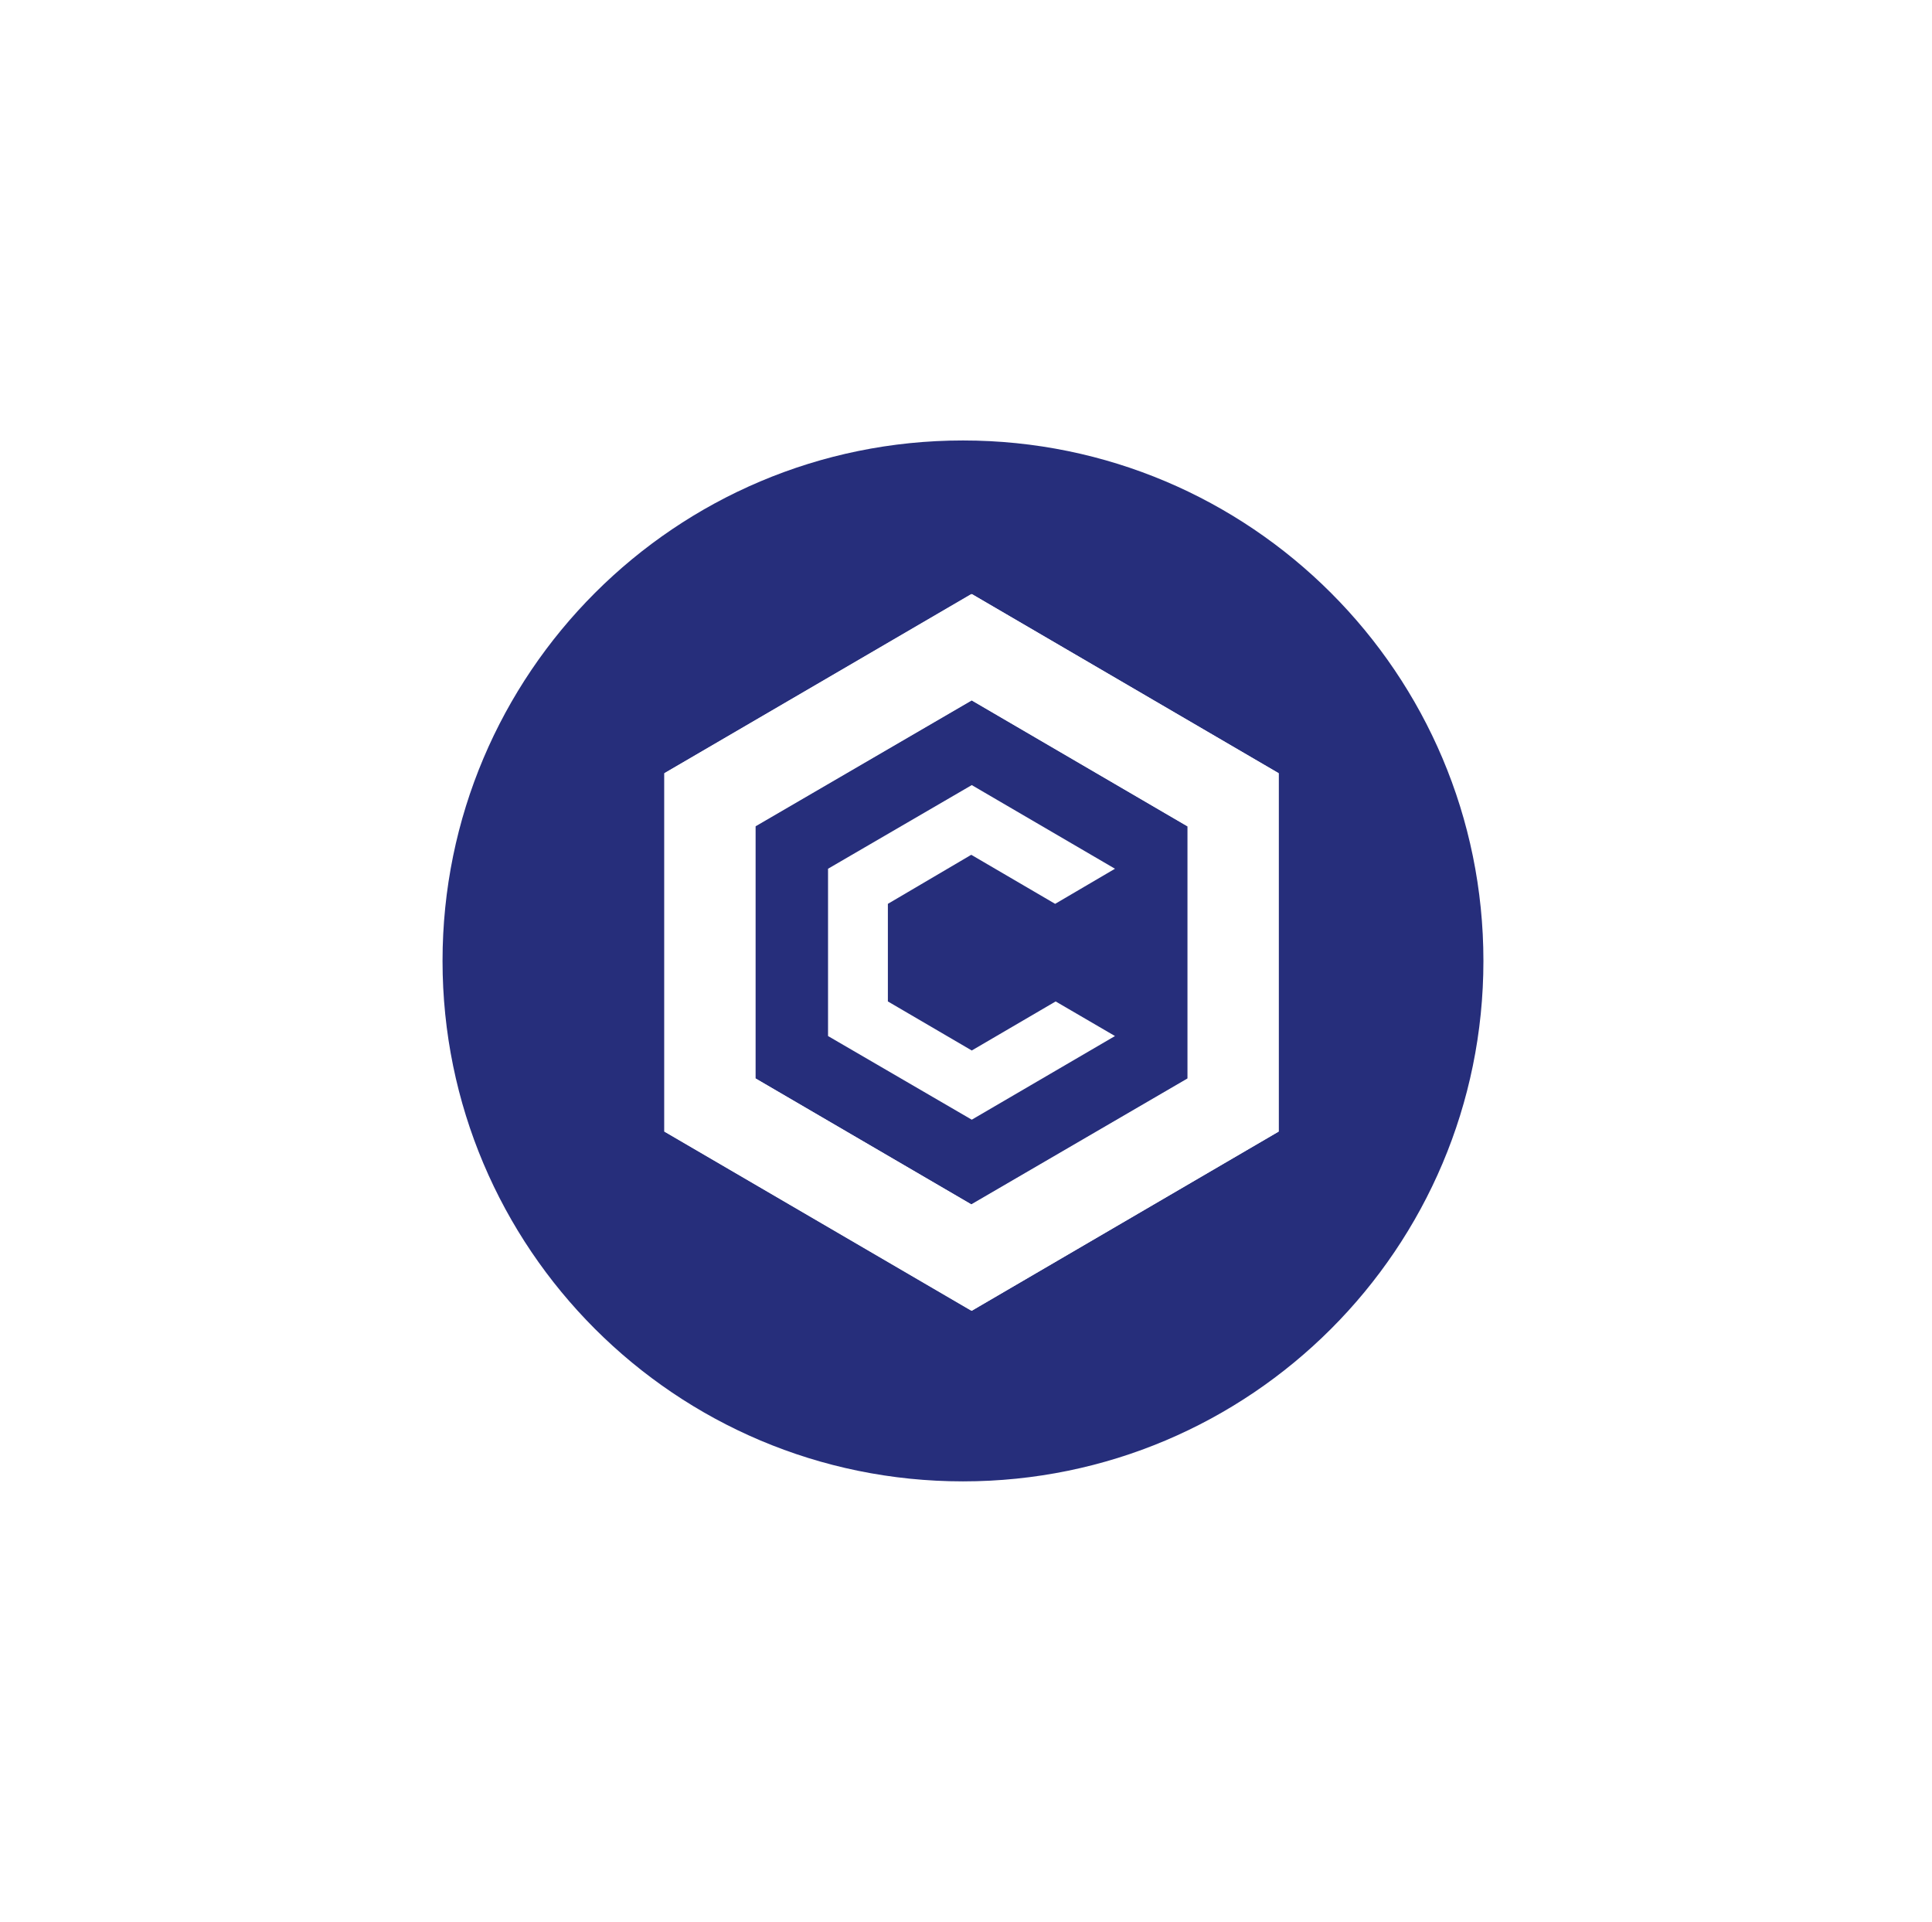
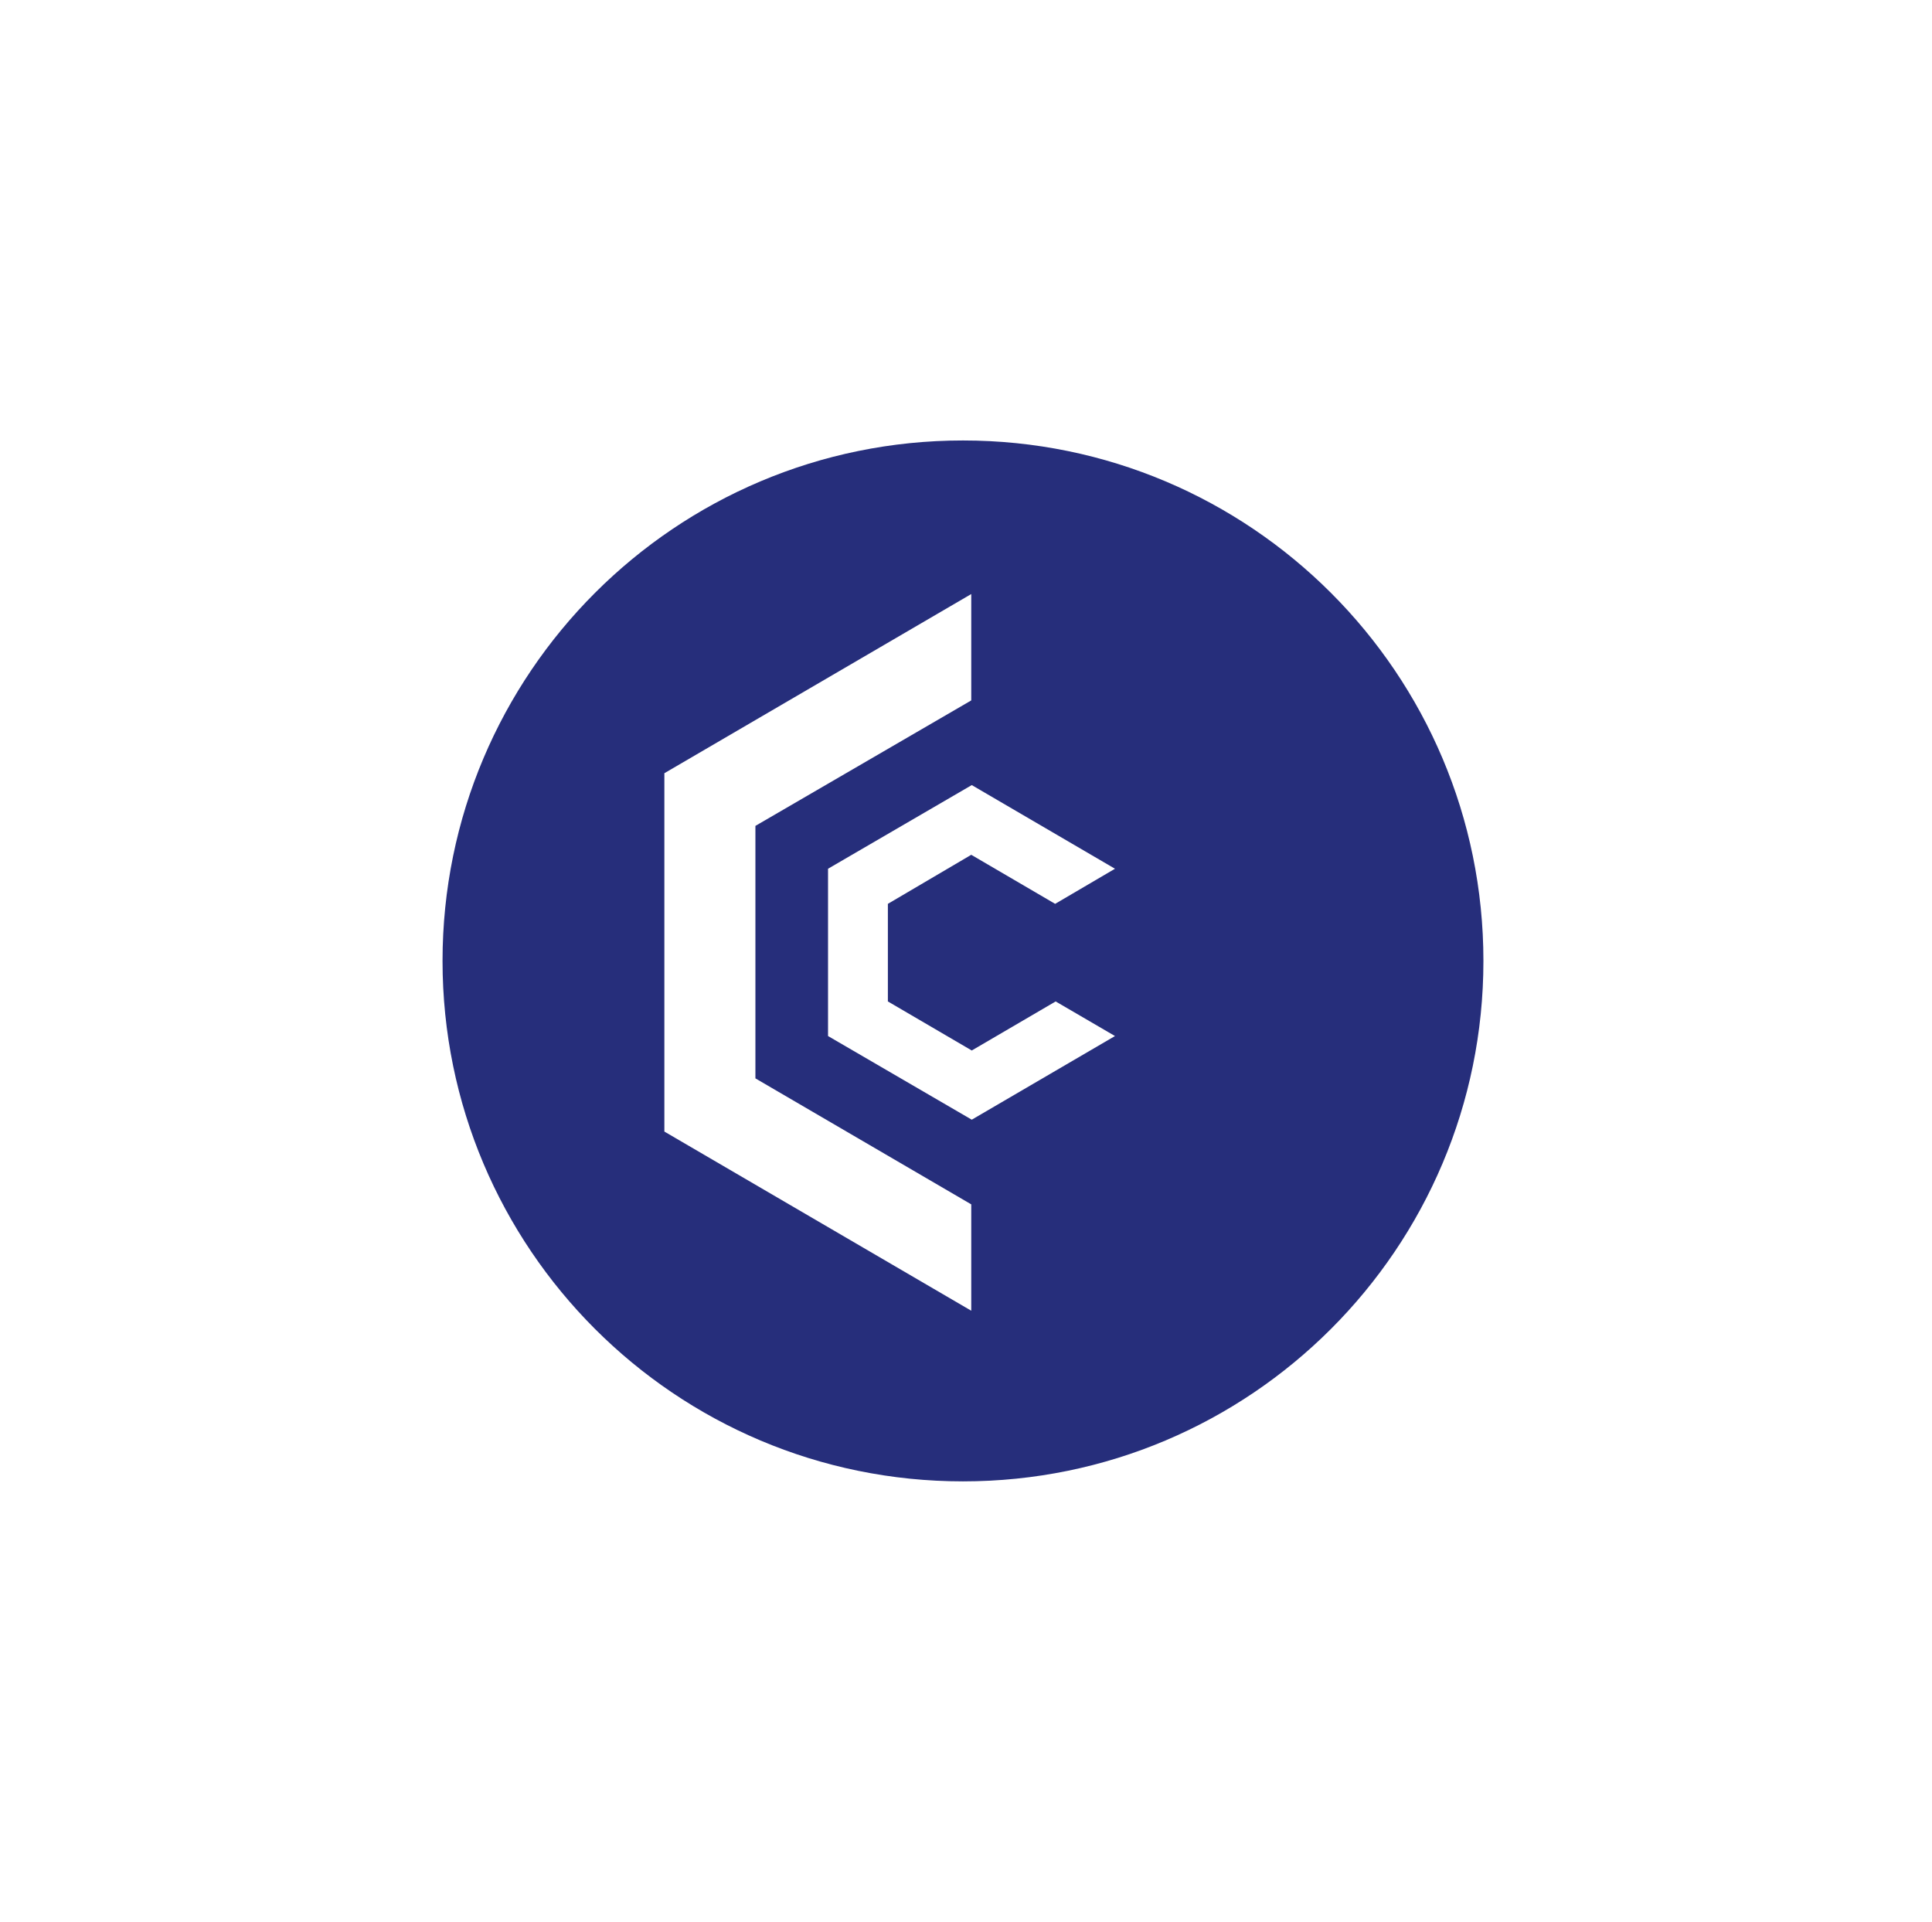
<svg xmlns="http://www.w3.org/2000/svg" width="193" height="192" viewBox="0 0 193 192" fill="none">
  <g filter="url(#filter0_dddddd_239_49016)">
    <path d="M96.198 147.98C124.911 147.98 148.188 124.703 148.188 95.99C148.188 67.277 124.911 44 96.198 44C67.485 44 44.208 67.277 44.208 95.99C44.208 124.703 67.485 147.98 96.198 147.98Z" fill="#262E7B" />
    <g clip-path="url(#clip0_239_49016)">
-       <path d="M97.076 59.342L66.368 77.24V113.036L97.076 130.934L127.733 113.036V77.24L97.076 59.342ZM118.638 107.724L97.025 120.309L75.463 107.724V82.552L97.076 69.967L118.638 82.552V107.724Z" fill="white" />
-       <path d="M97.076 130.934L127.733 113.036V77.24L97.076 59.342V69.967L118.638 82.552V107.775L97.025 120.361V130.934H97.076Z" fill="white" />
      <path d="M97.025 59.342L66.368 77.24V113.036L97.025 130.934V120.309L75.463 107.724V82.501L97.025 69.967V59.342Z" fill="white" />
      <path d="M111.383 103.494L97.076 111.85L82.718 103.494V86.782L97.076 78.426L111.383 86.782L105.405 90.289L97.025 85.389L88.696 90.289V100.038L97.076 104.938L105.456 100.038L111.383 103.494Z" fill="white" />
    </g>
  </g>
  <defs>
    <filter id="filter0_dddddd_239_49016" x="0.208" y="0" width="191.98" height="191.98" filterUnits="userSpaceOnUse" color-interpolation-filters="sRGB">
      <feFlood flood-opacity="0" result="BackgroundImageFix" />
      <feColorMatrix in="SourceAlpha" type="matrix" values="0 0 0 0 0 0 0 0 0 0 0 0 0 0 0 0 0 0 127 0" result="hardAlpha" />
      <feOffset />
      <feGaussianBlur stdDeviation="2" />
      <feColorMatrix type="matrix" values="0 0 0 0 1 0 0 0 0 1 0 0 0 0 1 0 0 0 1 0" />
      <feBlend mode="normal" in2="BackgroundImageFix" result="effect1_dropShadow_239_49016" />
      <feColorMatrix in="SourceAlpha" type="matrix" values="0 0 0 0 0 0 0 0 0 0 0 0 0 0 0 0 0 0 127 0" result="hardAlpha" />
      <feOffset />
      <feGaussianBlur stdDeviation="2.5" />
      <feColorMatrix type="matrix" values="0 0 0 0 1 0 0 0 0 1 0 0 0 0 1 0 0 0 1 0" />
      <feBlend mode="normal" in2="effect1_dropShadow_239_49016" result="effect2_dropShadow_239_49016" />
      <feColorMatrix in="SourceAlpha" type="matrix" values="0 0 0 0 0 0 0 0 0 0 0 0 0 0 0 0 0 0 127 0" result="hardAlpha" />
      <feOffset />
      <feGaussianBlur stdDeviation="5.5" />
      <feColorMatrix type="matrix" values="0 0 0 0 1 0 0 0 0 1 0 0 0 0 1 0 0 0 1 0" />
      <feBlend mode="normal" in2="effect2_dropShadow_239_49016" result="effect3_dropShadow_239_49016" />
      <feColorMatrix in="SourceAlpha" type="matrix" values="0 0 0 0 0 0 0 0 0 0 0 0 0 0 0 0 0 0 127 0" result="hardAlpha" />
      <feOffset />
      <feGaussianBlur stdDeviation="11" />
      <feColorMatrix type="matrix" values="0 0 0 0 1 0 0 0 0 1 0 0 0 0 1 0 0 0 1 0" />
      <feBlend mode="normal" in2="effect3_dropShadow_239_49016" result="effect4_dropShadow_239_49016" />
      <feColorMatrix in="SourceAlpha" type="matrix" values="0 0 0 0 0 0 0 0 0 0 0 0 0 0 0 0 0 0 127 0" result="hardAlpha" />
      <feOffset />
      <feGaussianBlur stdDeviation="16.5" />
      <feColorMatrix type="matrix" values="0 0 0 0 1 0 0 0 0 1 0 0 0 0 1 0 0 0 1 0" />
      <feBlend mode="normal" in2="effect4_dropShadow_239_49016" result="effect5_dropShadow_239_49016" />
      <feColorMatrix in="SourceAlpha" type="matrix" values="0 0 0 0 0 0 0 0 0 0 0 0 0 0 0 0 0 0 127 0" result="hardAlpha" />
      <feOffset />
      <feGaussianBlur stdDeviation="22" />
      <feColorMatrix type="matrix" values="0 0 0 0 1 0 0 0 0 1 0 0 0 0 1 0 0 0 1 0" />
      <feBlend mode="normal" in2="effect5_dropShadow_239_49016" result="effect6_dropShadow_239_49016" />
      <feBlend mode="normal" in="SourceGraphic" in2="effect6_dropShadow_239_49016" result="shape" />
    </filter>
    <clipPath id="clip0_239_49016">
      <rect width="61.365" height="71.593" fill="white" transform="translate(66.368 59.342)" />
    </clipPath>
  </defs>
</svg>